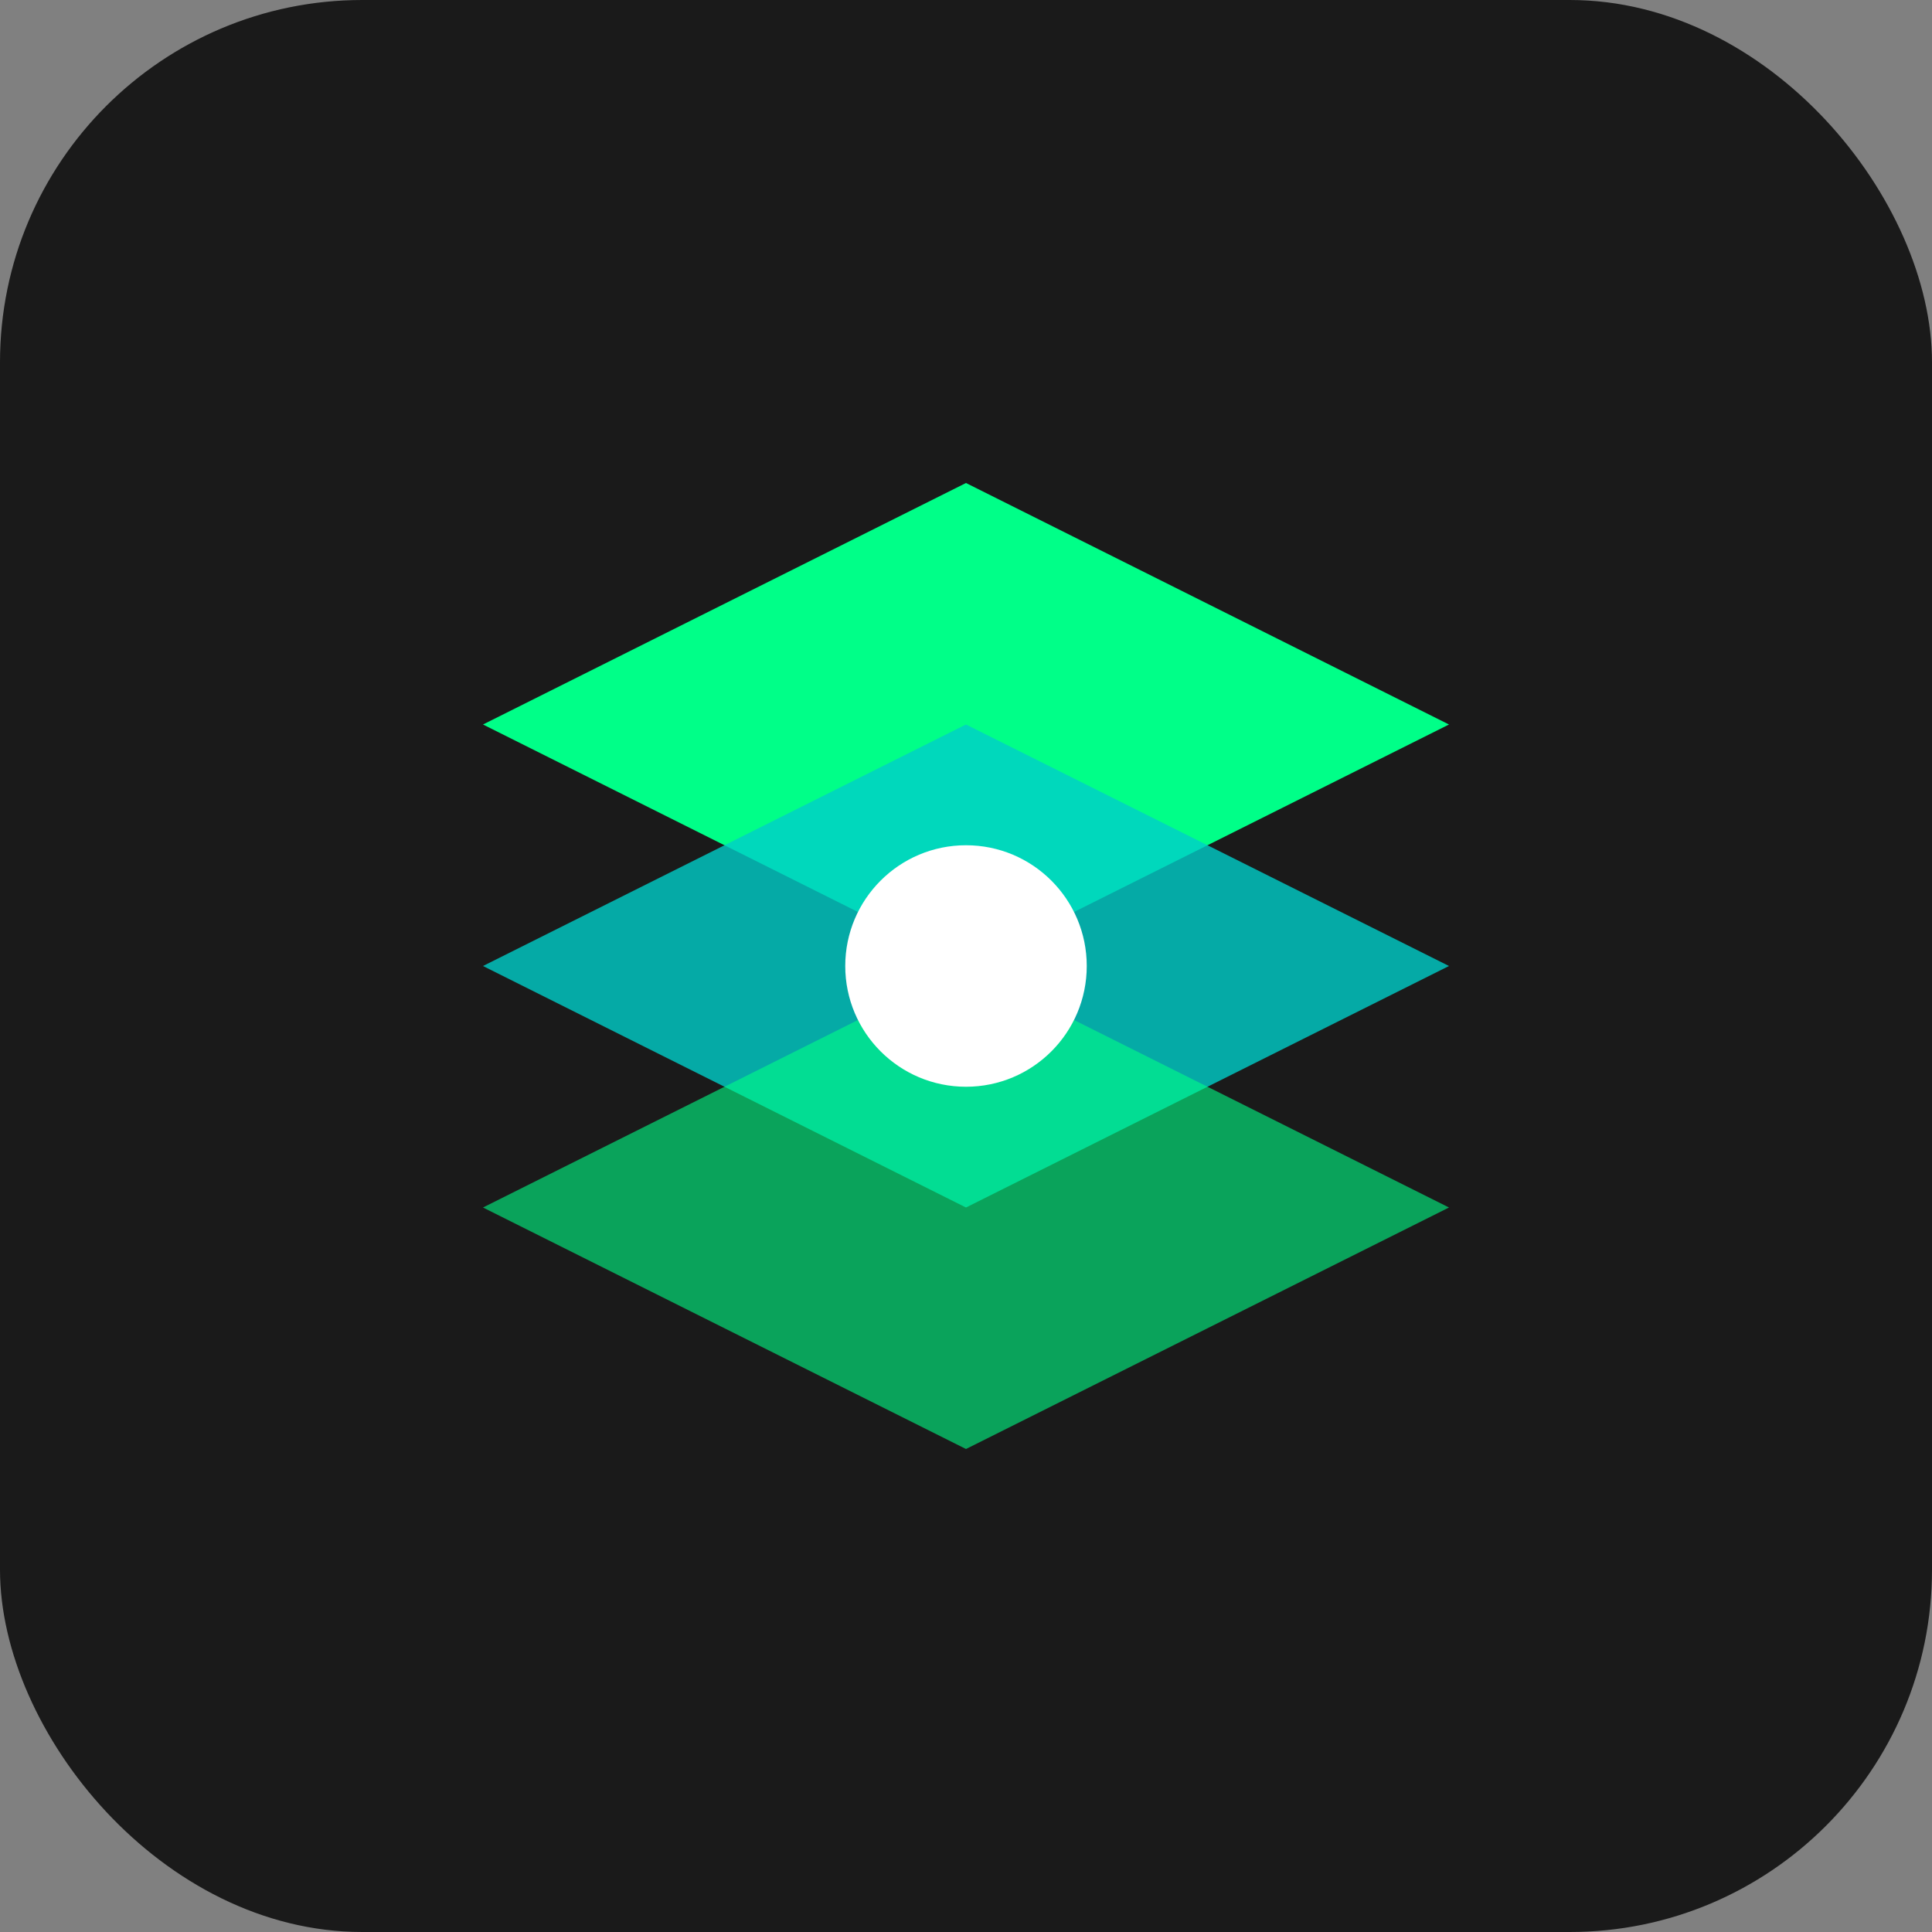
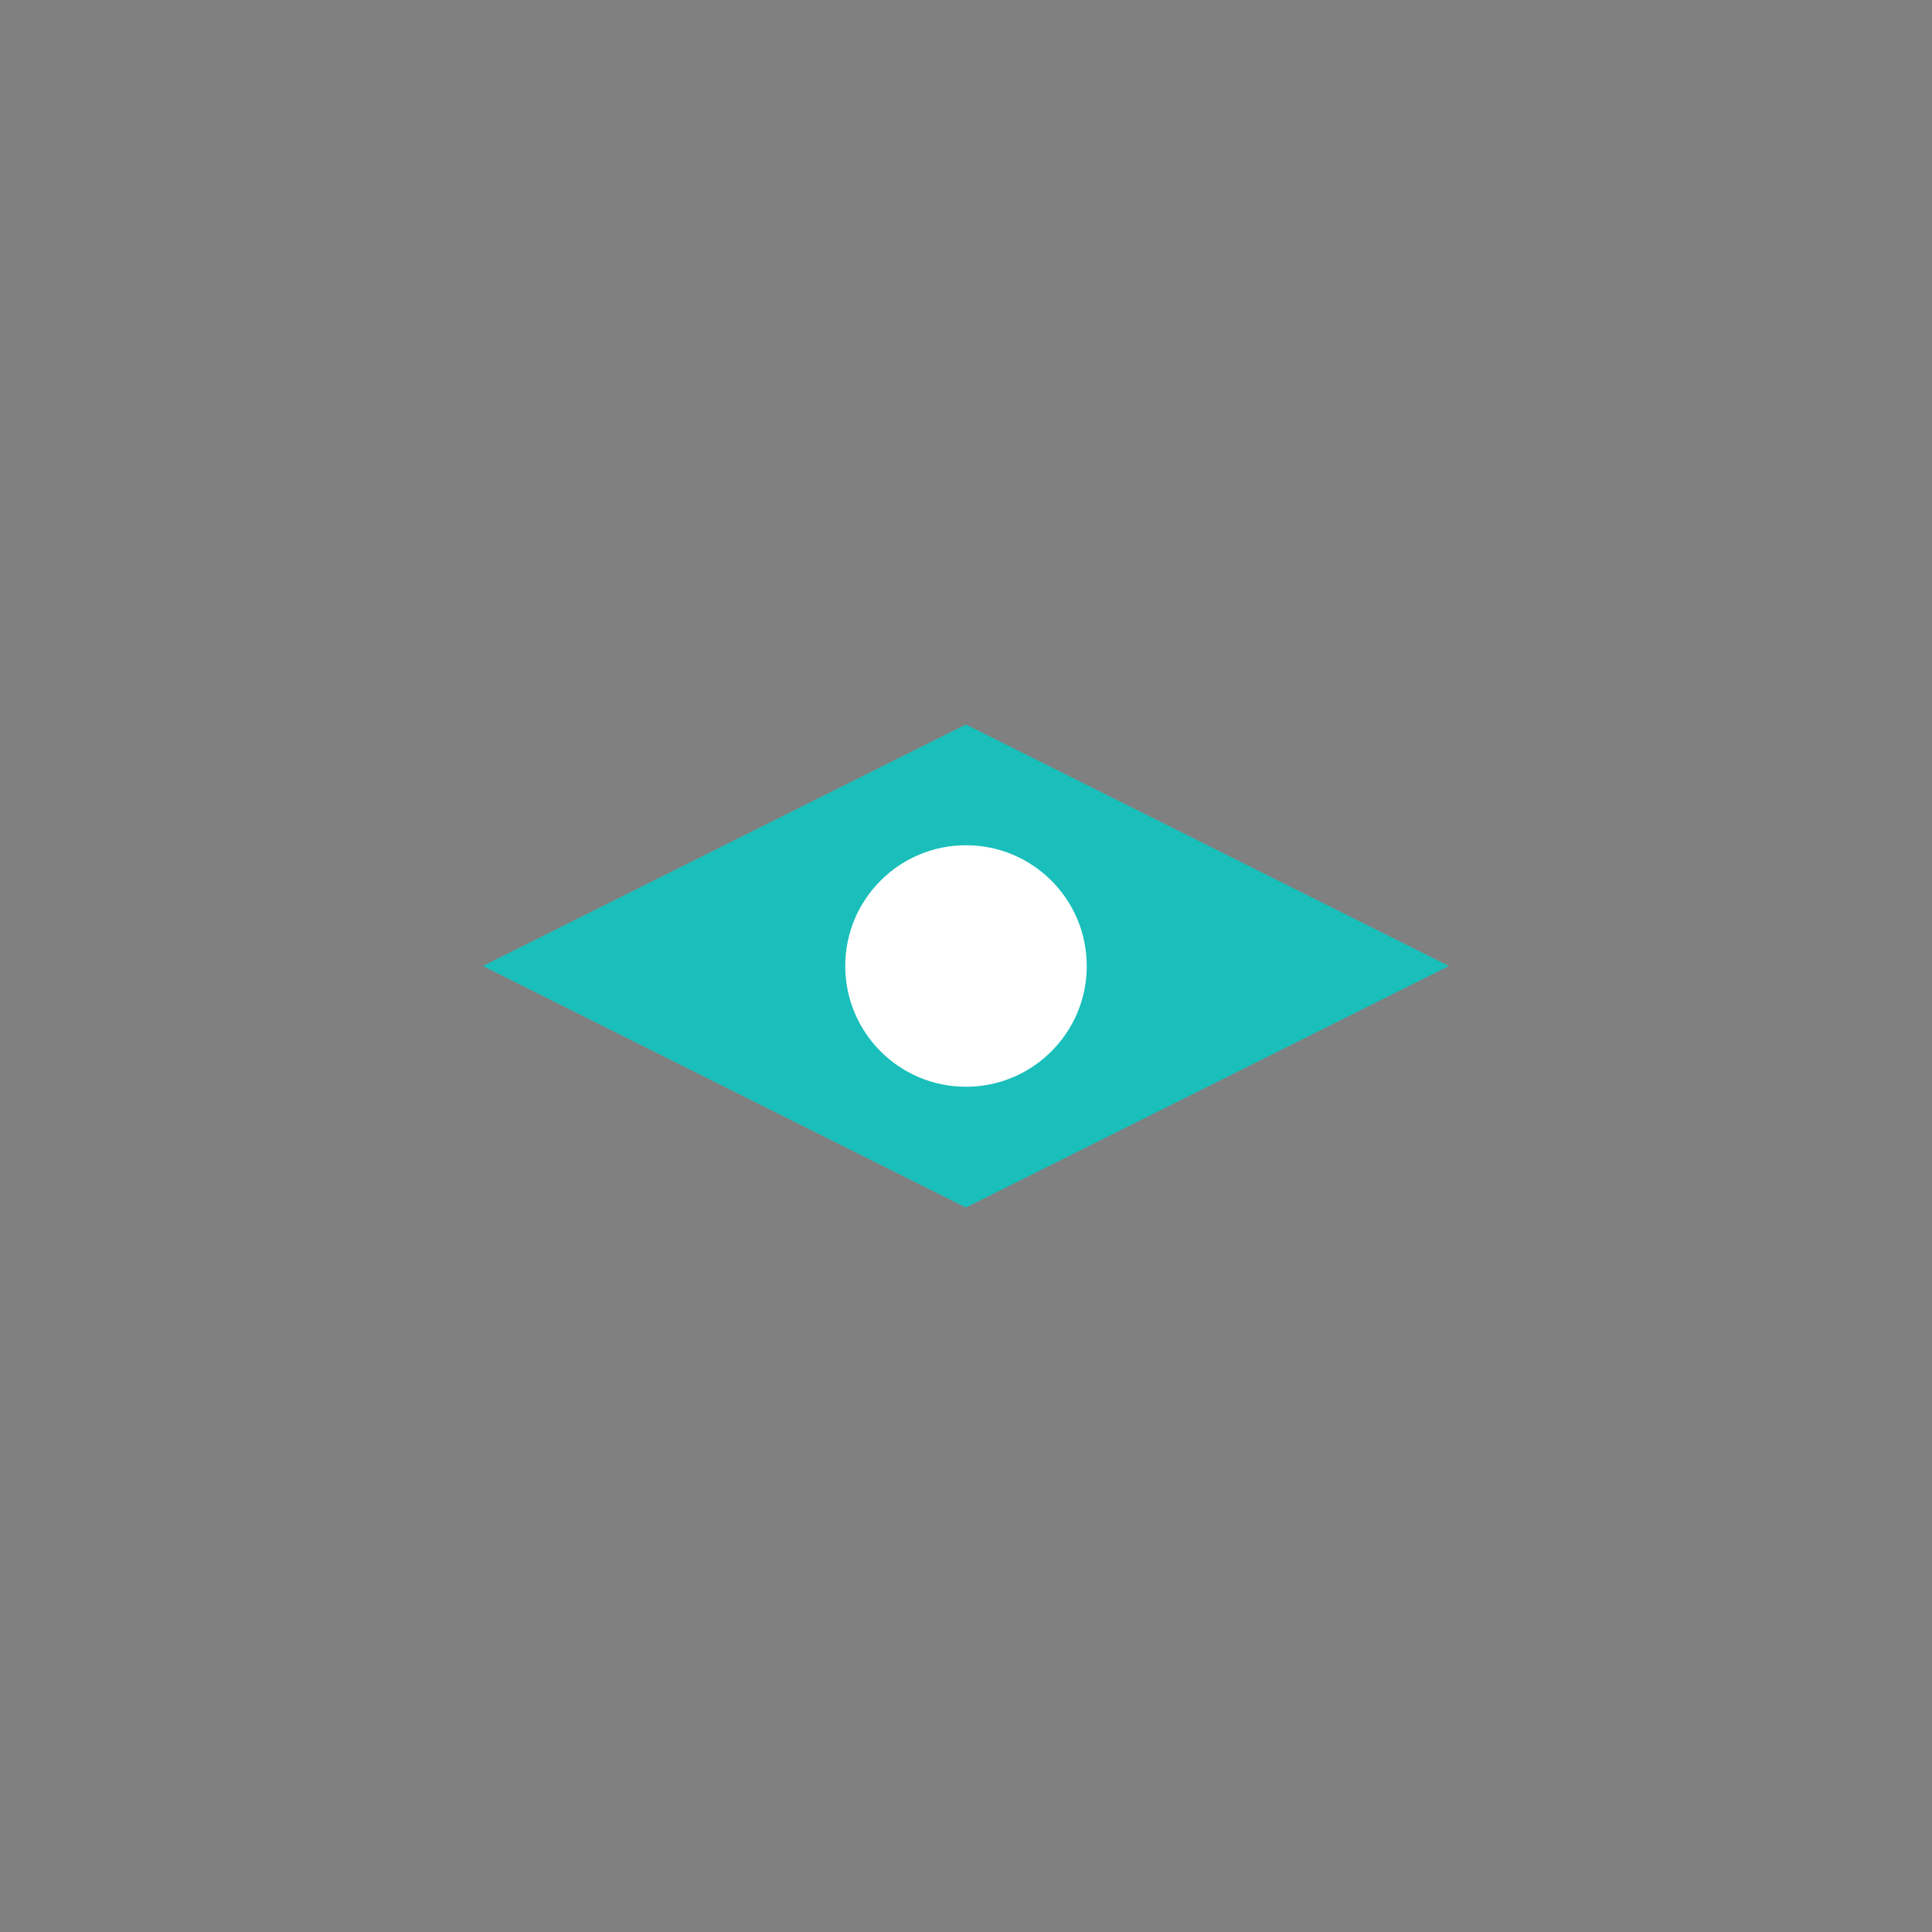
<svg xmlns="http://www.w3.org/2000/svg" width="32" height="32" viewBox="0 0 32 32" fill="none">
  <rect x="0" y="0" width="32" height="32" fill="#808080" stroke="none" />
-   <rect width="32" height="32" rx="6" fill="#1a1a1a" />
-   <path d="M8 12L16 8L24 12L16 16L8 12Z" fill="#00ff88" />
-   <path d="M8 16L16 12L24 16L16 20L8 16Z" fill="#00cec9" fill-opacity="0.8" />
-   <path d="M8 20L16 16L24 20L16 24L8 20Z" fill="#00ff88" fill-opacity="0.6" />
+   <path d="M8 16L16 12L24 16L16 20Z" fill="#00cec9" fill-opacity="0.8" />
  <circle cx="16" cy="16" r="2" fill="#ffffff" />
</svg>